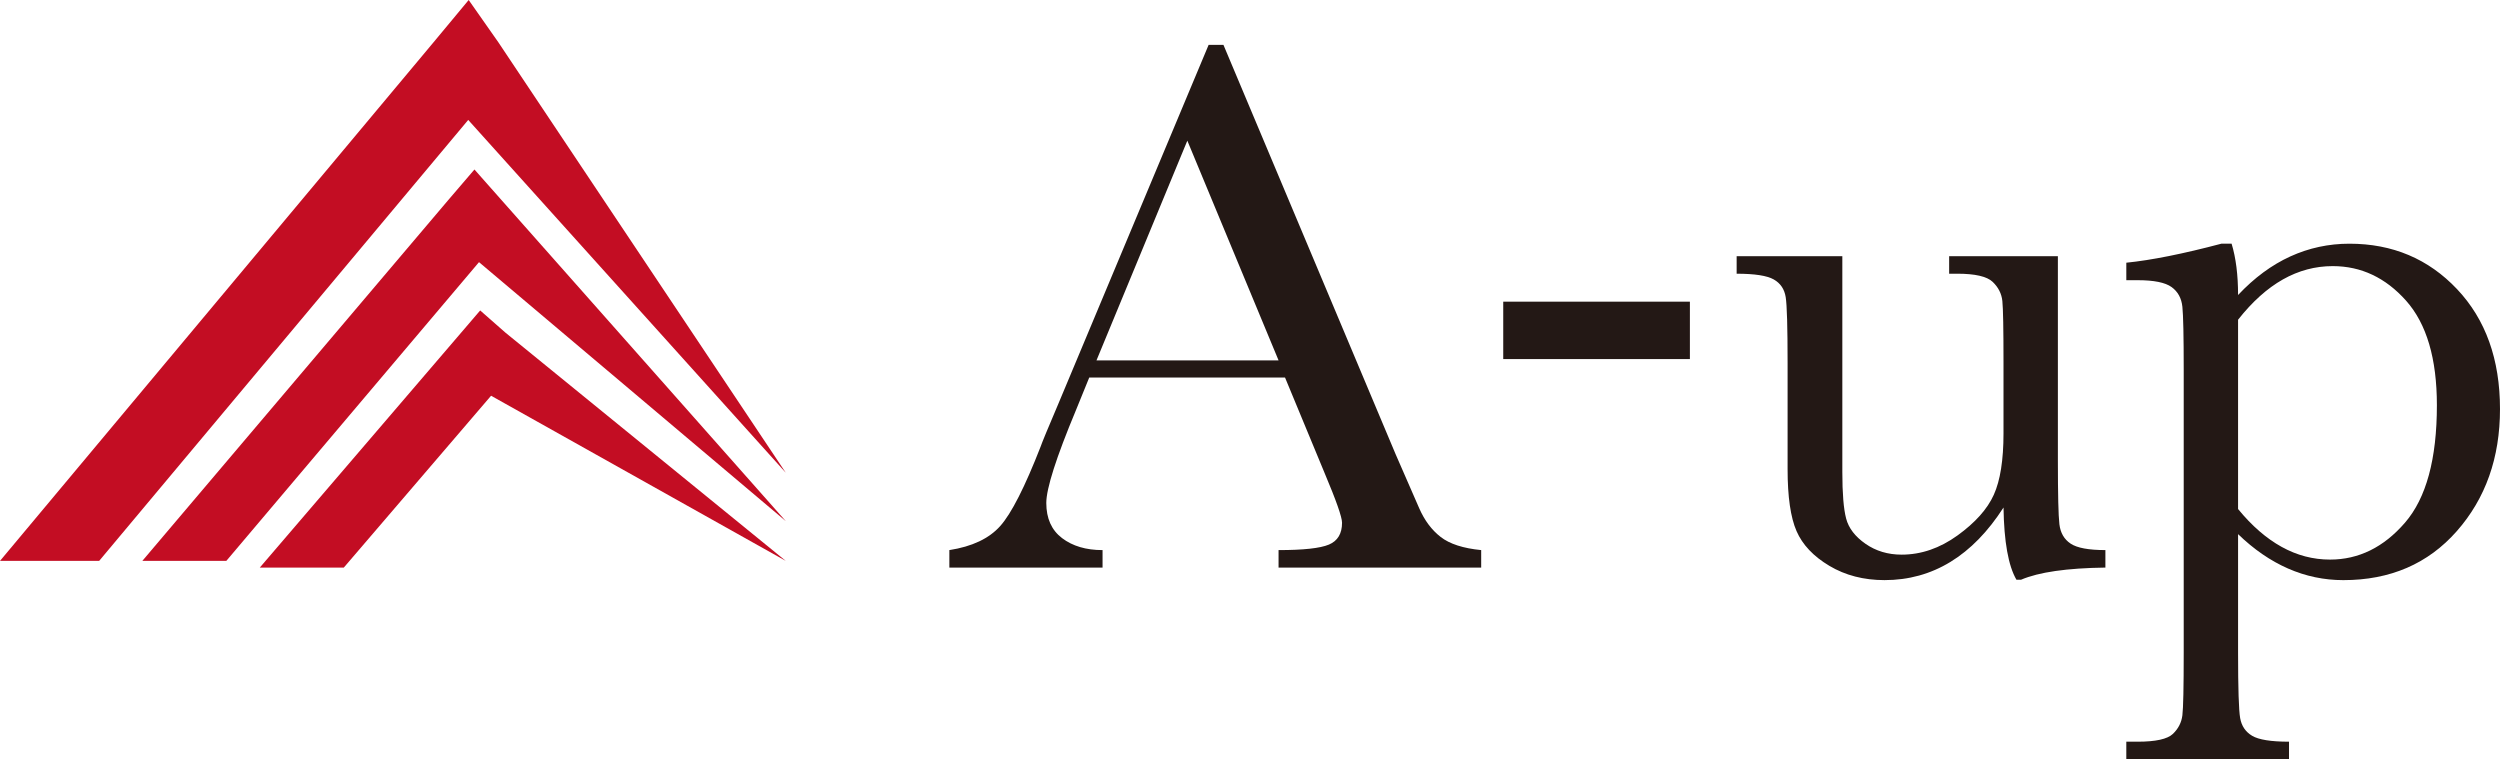
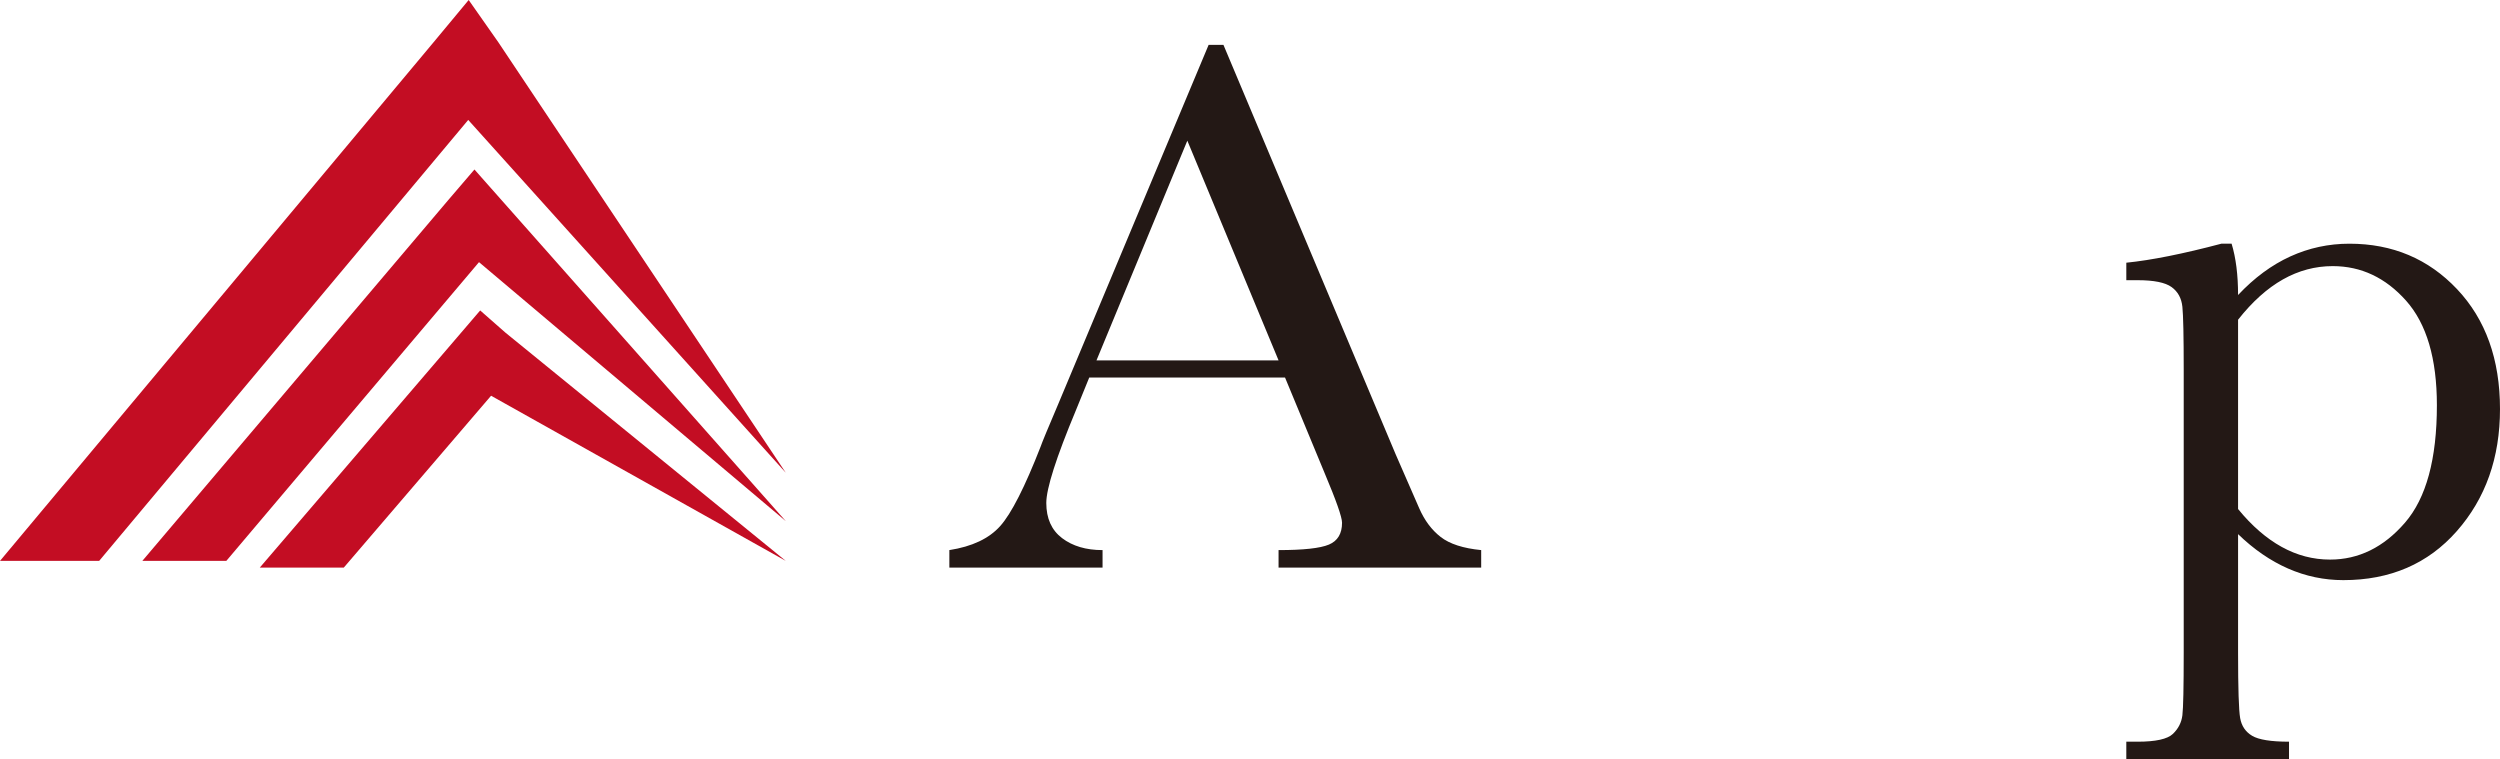
<svg xmlns="http://www.w3.org/2000/svg" id="_レイヤー_2" data-name="レイヤー 2" viewBox="0 0 439.05 133.326">
  <defs>
    <style>
      .cls-1 {
        fill: #231815;
      }

      .cls-1, .cls-2 {
        stroke-width: 0px;
      }

      .cls-2 {
        fill: #c30d23;
      }
    </style>
  </defs>
  <g id="_レイヤー_1-2" data-name="レイヤー 1">
    <g>
      <path class="cls-1" d="m225.677,66.297h-34.383l-2.337,5.741c-3.472,8.323-5.207,13.753-5.207,16.29,0,2.716.923,4.773,2.771,6.176,1.846,1.401,4.216,2.103,7.11,2.103v3.071h-26.905v-3.071c4.005-.622,6.987-2.036,8.946-4.239,1.958-2.203,4.317-6.843,7.077-13.92.222-.668,1.29-3.248,3.205-7.744l26.304-62.823h2.604l30.243,71.902,4.139,9.48c.935,2.137,2.191,3.817,3.772,5.041,1.579,1.225,3.949,1.992,7.11,2.303v3.071h-35.585v-3.071c4.362,0,7.311-.322,8.846-.968,1.536-.644,2.303-1.925,2.303-3.839,0-.979-1.024-3.894-3.071-8.746l-6.943-16.757Zm-1.135-3.005l-16.023-38.588-15.956,38.588h31.979Z" />
-       <path class="cls-1" d="m263.999,52.979h32.78v10.081h-32.78v-10.081Z" />
-       <path class="cls-1" d="m361.405,45v35.851c0,5.965.088,9.704.267,11.216.178,1.514.835,2.649,1.97,3.405,1.135.758,3.171,1.135,6.108,1.135v3.071c-6.766.089-11.706.801-14.821,2.137h-.801c-1.425-2.447-2.182-6.677-2.271-12.686-2.715,4.229-5.819,7.411-9.312,9.548-3.495,2.136-7.356,3.204-11.584,3.204-3.649,0-6.876-.835-9.681-2.504-2.804-1.669-4.729-3.705-5.774-6.108-1.047-2.403-1.569-6.03-1.569-10.882v-18.627c0-6.319-.111-10.181-.334-11.583-.223-1.402-.924-2.437-2.103-3.104-1.18-.667-3.35-1.002-6.51-1.002v-3.071h18.561v37.92c0,3.739.222,6.454.667,8.146.444,1.692,1.58,3.171,3.405,4.439,1.824,1.269,3.939,1.903,6.343,1.903,3.427,0,6.698-1.124,9.813-3.372,3.115-2.247,5.241-4.628,6.376-7.144,1.135-2.514,1.702-6.108,1.702-10.782v-12.351c0-5.963-.066-9.59-.2-10.882-.133-1.291-.7-2.414-1.702-3.372-1.001-.957-3.082-1.436-6.242-1.436h-1.402v-3.071h19.095Z" />
+       <path class="cls-1" d="m263.999,52.979h32.78v10.081v-10.081Z" />
      <path class="cls-1" d="m390.112,42.797h1.803c.757,2.493,1.135,5.497,1.135,9.013,2.848-3.026,5.909-5.285,9.18-6.776,3.272-1.491,6.732-2.236,10.382-2.236,7.566,0,13.864,2.66,18.893,7.978,5.029,5.319,7.545,12.34,7.545,21.063,0,8.546-2.527,15.69-7.578,21.431-5.052,5.741-11.694,8.612-19.929,8.612-3.383,0-6.621-.679-9.714-2.036-3.094-1.357-6.019-3.372-8.779-6.042v20.763c0,6.319.122,10.17.367,11.55.244,1.38.945,2.414,2.103,3.104,1.156.689,3.316,1.035,6.476,1.035v3.071h-28.574v-3.071h2.003c3.16,0,5.218-.457,6.176-1.368.956-.913,1.513-2.003,1.669-3.271.155-1.269.233-4.952.233-11.05v-49.671c0-5.83-.078-9.502-.233-11.015-.156-1.513-.791-2.671-1.903-3.472-1.112-.801-3.094-1.202-5.941-1.202h-2.003v-3.071c4.406-.444,9.97-1.558,16.69-3.338Zm2.938,46.6c2.403,2.938,4.951,5.152,7.645,6.643,2.692,1.492,5.53,2.236,8.513,2.236,5.028,0,9.413-2.158,13.151-6.476,3.739-4.316,5.608-11.193,5.608-20.63,0-8.188-1.803-14.308-5.407-18.359-3.606-4.05-7.901-6.075-12.886-6.075-3.071,0-5.986.779-8.746,2.336-2.76,1.559-5.386,3.917-7.878,7.077v33.248Z" />
    </g>
    <polygon class="cls-2" points="60.379 99.678 86.244 69.499 137.995 98.504 88.745 58.402 84.329 54.522 80.28 59.247 45.627 99.678 60.379 99.678" />
    <polygon class="cls-2" points="39.746 98.504 84.123 46.038 137.995 91.517 87.766 34.788 83.321 29.767 78.72 35.137 24.996 98.504 39.746 98.504" />
    <polygon class="cls-2" points="17.413 98.504 82.229 21.063 137.995 83.019 87.514 7.419 82.31 0 76.168 7.391 0 98.504 17.413 98.504" />
  </g>
</svg>